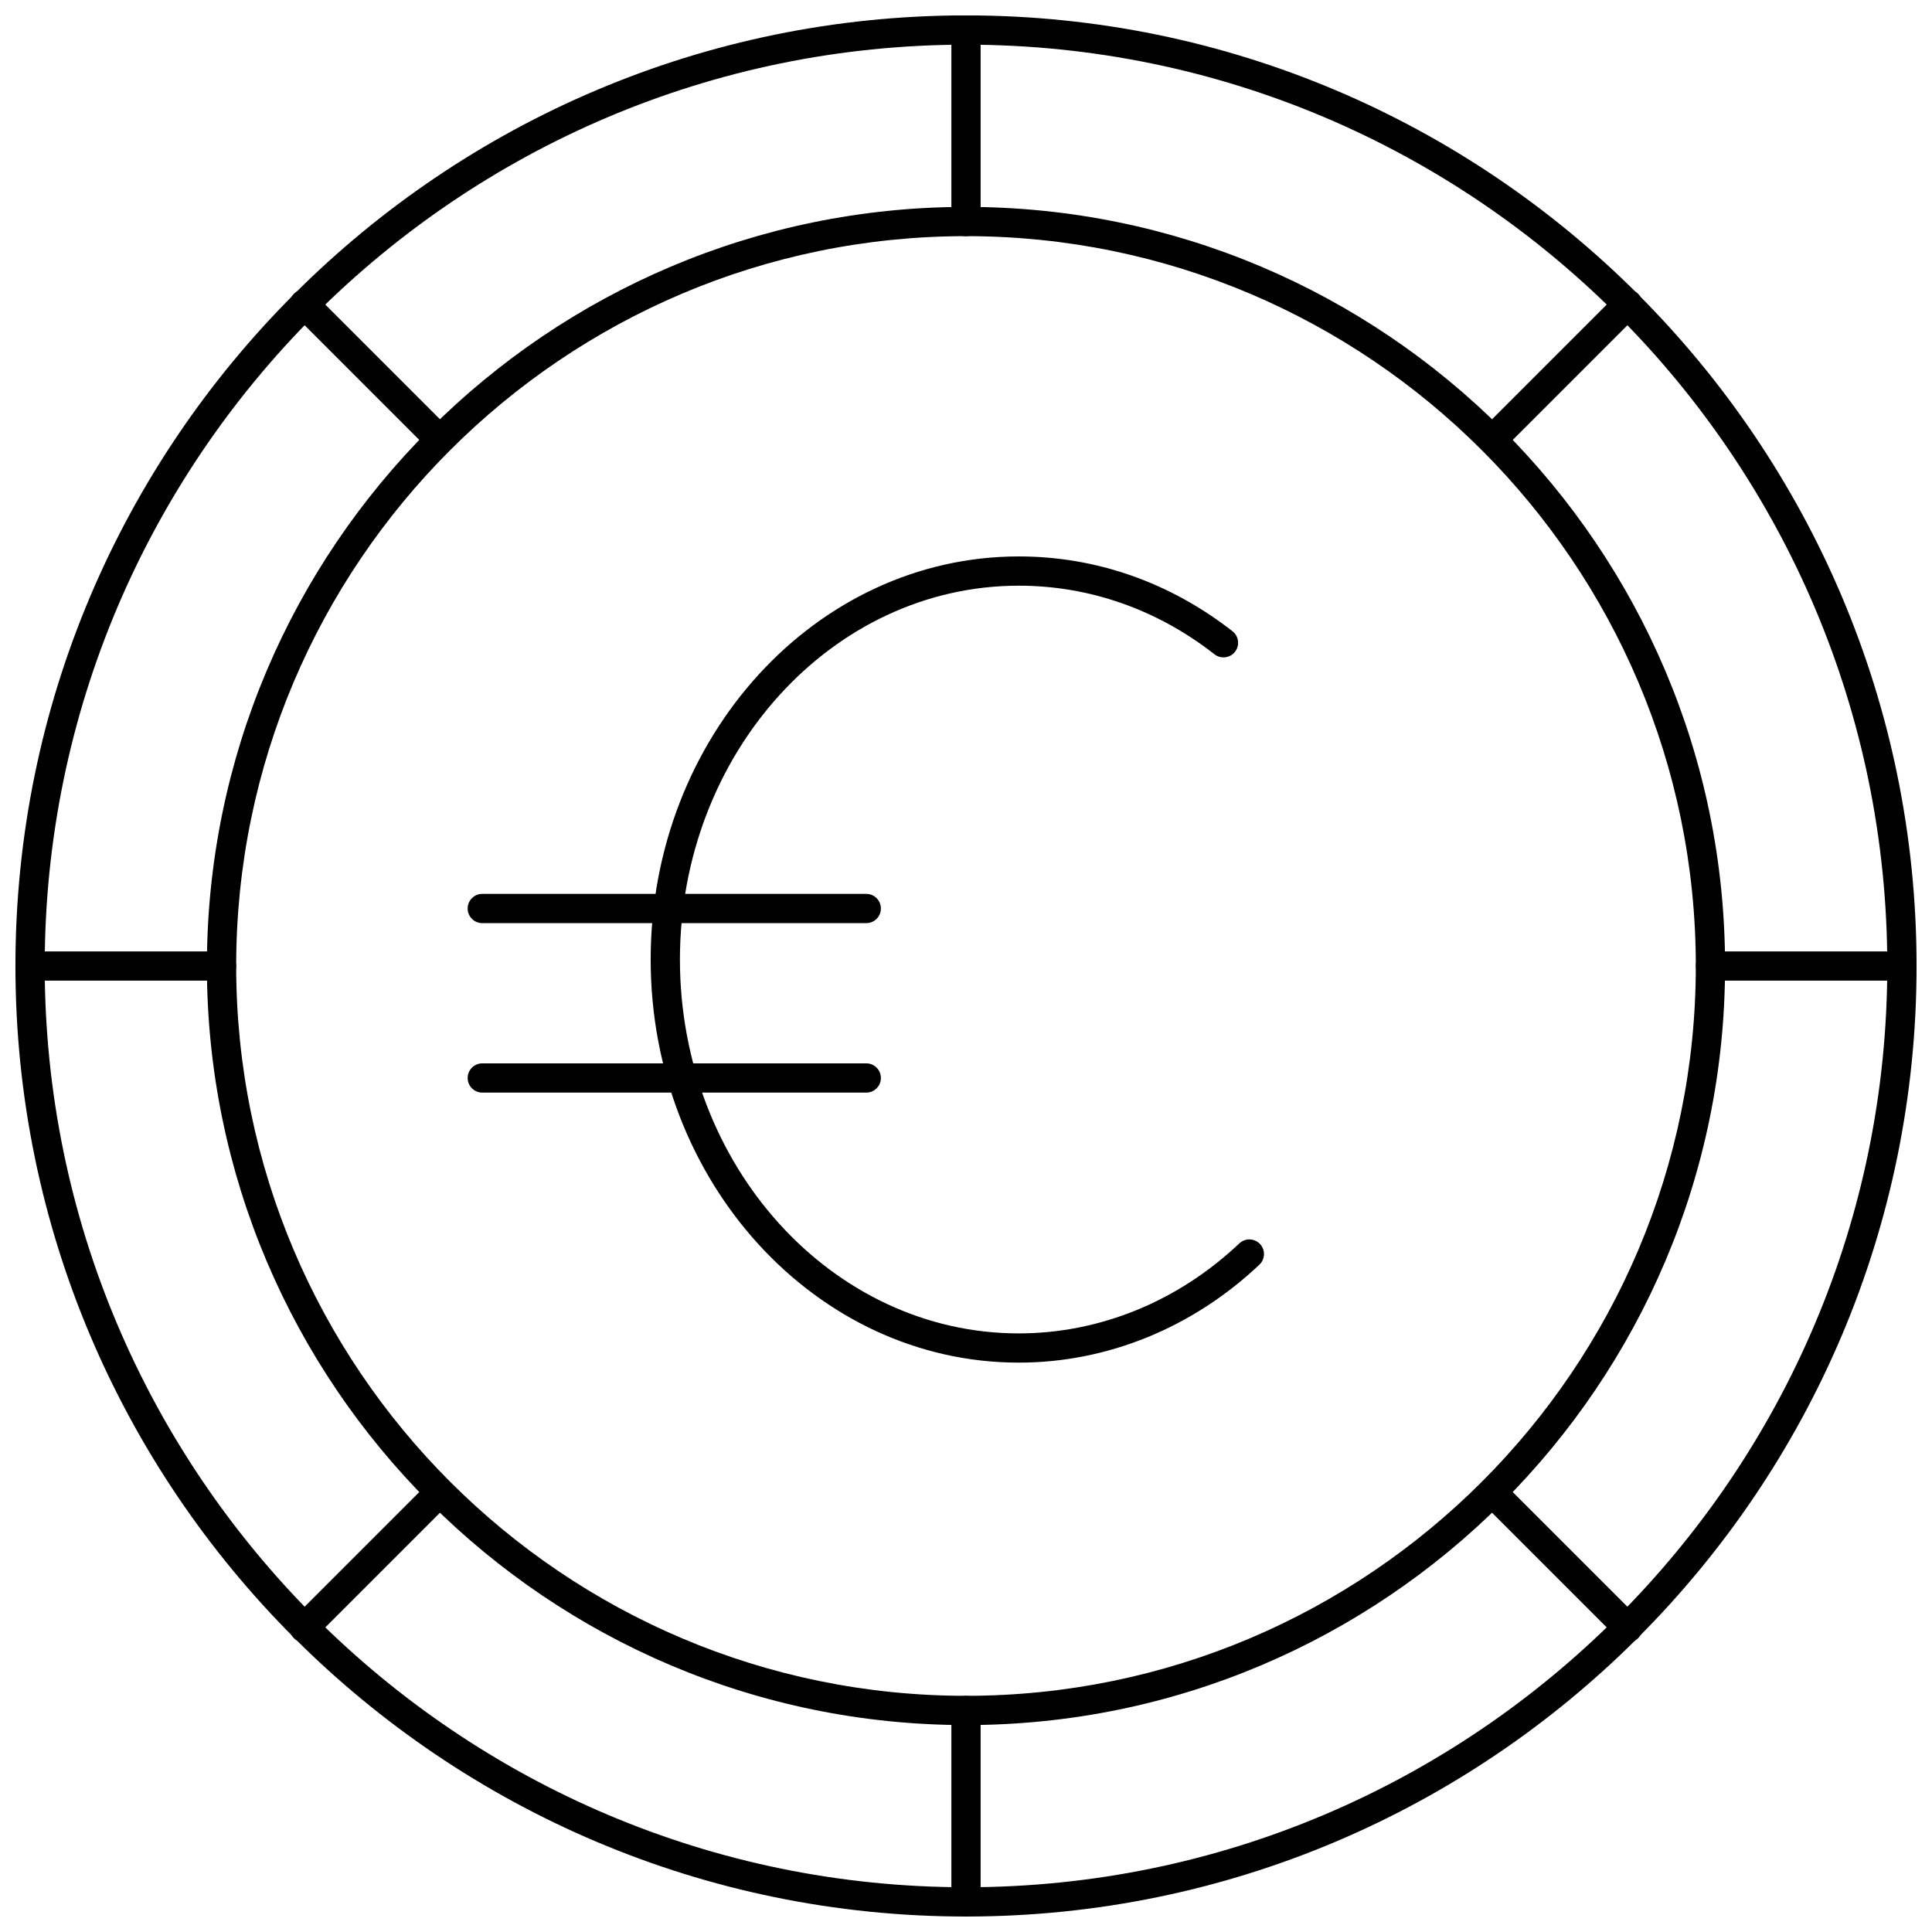
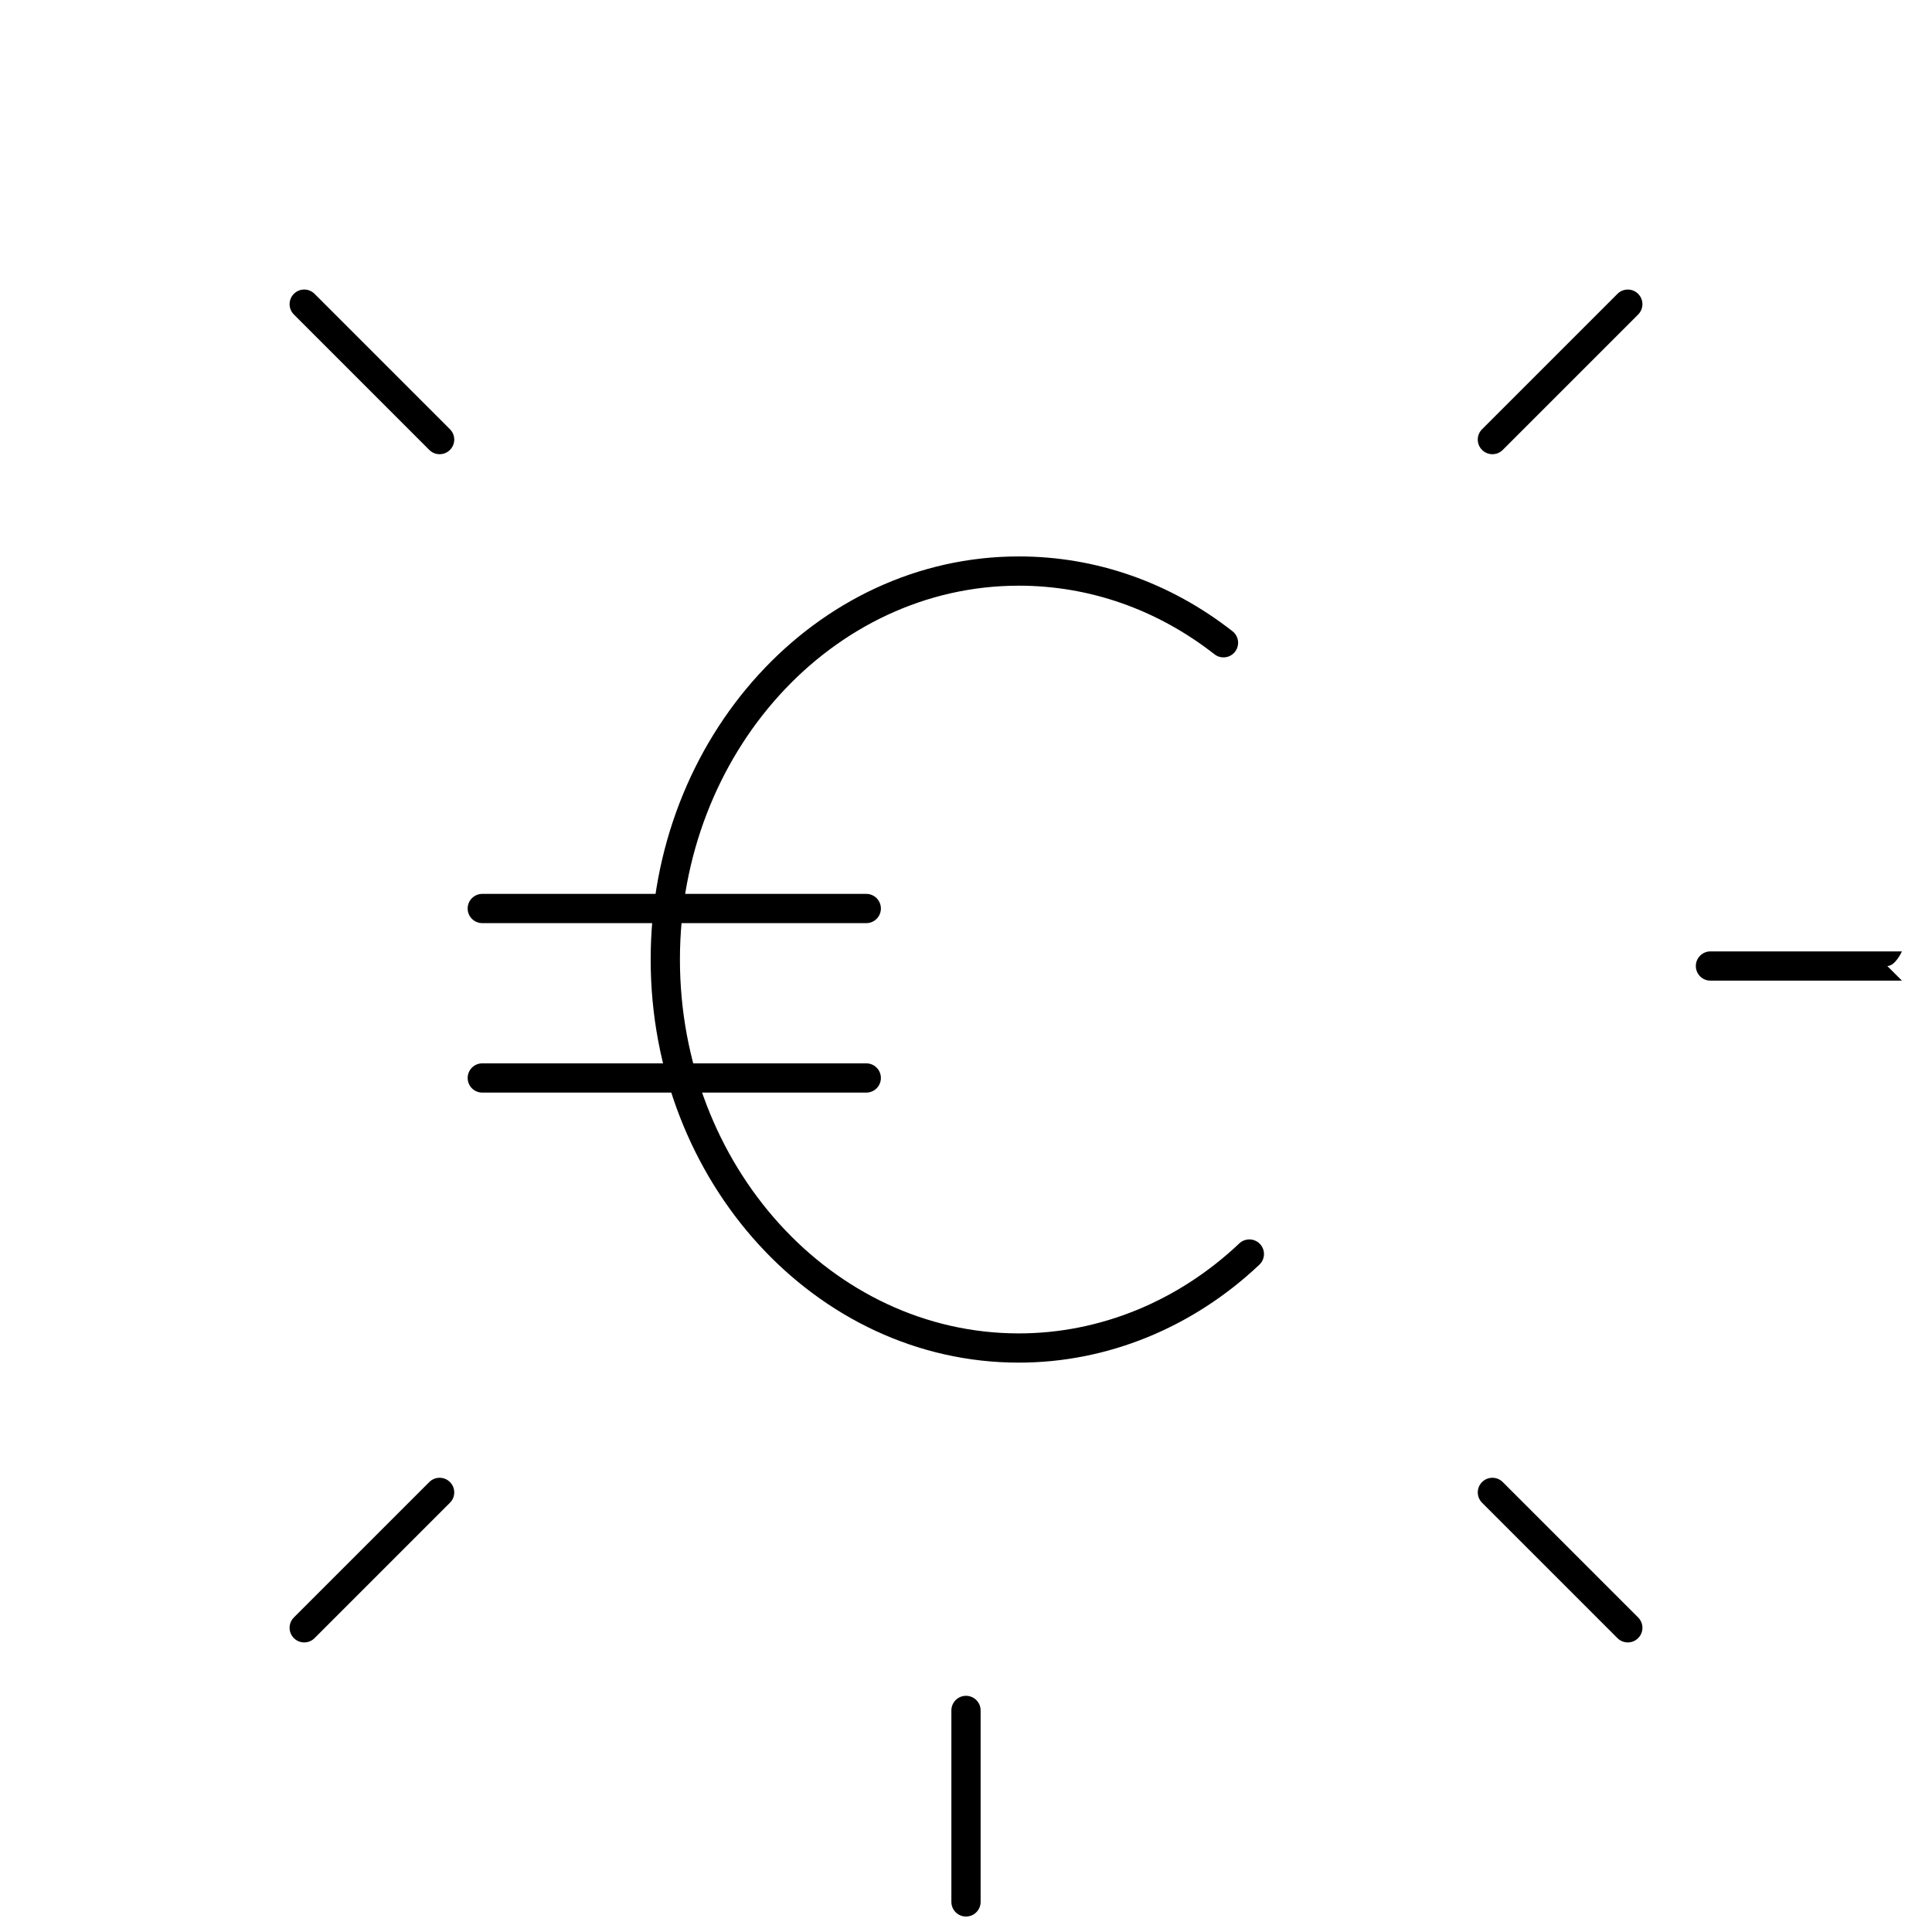
<svg xmlns="http://www.w3.org/2000/svg" width="800px" height="800px" version="1.1" viewBox="144 144 512 512">
  <defs>
    <clipPath id="e">
-       <path d="m148.09 148.09h503.81v503.81h-503.81z" />
-     </clipPath>
+       </clipPath>
    <clipPath id="d">
      <path d="m396 148.09h8v58.906h-8z" />
    </clipPath>
    <clipPath id="c">
      <path d="m396 593h8v58.902h-8z" />
    </clipPath>
    <clipPath id="b">
      <path d="m593 396h58.902v8h-58.902z" />
    </clipPath>
    <clipPath id="a">
-       <path d="m148.09 396h58.906v8h-58.906z" />
-     </clipPath>
+       </clipPath>
  </defs>
  <g clip-path="url(#e)">
    <path d="m400 651.9c-138.9 0-251.91-113-251.91-251.91 0-138.9 113-251.91 251.91-251.91s251.91 113 251.91 251.91-113 251.91-251.91 251.91zm0-496.06c-134.62 0-244.15 109.53-244.15 244.15s109.53 244.15 244.15 244.15 244.15-109.53 244.15-244.15c0.004-134.62-109.52-244.15-244.15-244.15z" />
  </g>
-   <path d="m400 601.16c-110.92 0-201.17-90.242-201.17-201.16 0-110.92 90.242-201.17 201.17-201.17 110.92 0 201.16 90.246 201.16 201.17-0.004 110.92-90.242 201.16-201.16 201.16zm0-394.58c-106.65 0-193.41 86.766-193.41 193.42 0 106.65 86.766 193.41 193.41 193.41s193.41-86.762 193.41-193.41c0-106.65-86.766-193.42-193.41-193.42z" />
  <g clip-path="url(#d)">
-     <path d="m400 206.59c-2.141 0-3.875-1.734-3.875-3.875v-50.742c0-2.141 1.734-3.875 3.875-3.875s3.875 1.734 3.875 3.875v50.742c0 2.141-1.734 3.875-3.875 3.875z" />
-   </g>
+     </g>
  <g clip-path="url(#c)">
    <path d="m400 651.9c-2.141 0-3.875-1.734-3.875-3.875v-50.742c0-2.141 1.734-3.875 3.875-3.875s3.875 1.734 3.875 3.875v50.742c0 2.141-1.734 3.875-3.875 3.875z" />
  </g>
  <path d="m539.5 264.37c-0.992 0-1.984-0.379-2.738-1.137-1.516-1.516-1.516-3.965 0-5.481l35.879-35.879c1.516-1.516 3.965-1.516 5.481 0s1.516 3.965 0 5.481l-35.879 35.879c-0.762 0.762-1.75 1.137-2.742 1.137z" />
  <path d="m224.62 579.26c-0.992 0-1.984-0.379-2.738-1.137-1.516-1.516-1.516-3.965 0-5.481l35.879-35.879c1.516-1.516 3.965-1.516 5.481 0s1.516 3.965 0 5.481l-35.879 35.879c-0.762 0.758-1.75 1.137-2.742 1.137z" />
  <g clip-path="url(#b)">
-     <path d="m648.03 403.88h-50.742c-2.141 0-3.875-1.734-3.875-3.875s1.734-3.875 3.875-3.875h50.742c2.141 0 3.875 1.734 3.875 3.875s-1.734 3.875-3.875 3.875z" />
+     <path d="m648.03 403.88h-50.742c-2.141 0-3.875-1.734-3.875-3.875s1.734-3.875 3.875-3.875h50.742s-1.734 3.875-3.875 3.875z" />
  </g>
  <g clip-path="url(#a)">
    <path d="m202.71 403.88h-50.742c-2.141 0-3.875-1.734-3.875-3.875s1.734-3.875 3.875-3.875h50.742c2.141 0 3.875 1.734 3.875 3.875s-1.734 3.875-3.875 3.875z" />
  </g>
  <path d="m575.38 579.26c-0.992 0-1.984-0.379-2.738-1.137l-35.879-35.879c-1.516-1.516-1.516-3.965 0-5.481s3.965-1.516 5.481 0l35.879 35.879c1.516 1.516 1.516 3.965 0 5.481-0.758 0.758-1.75 1.137-2.742 1.137z" />
  <path d="m260.5 264.37c-0.992 0-1.984-0.379-2.738-1.137l-35.879-35.883c-1.516-1.516-1.516-3.965 0-5.481s3.965-1.516 5.481 0l35.879 35.883c1.516 1.516 1.516 3.965 0 5.481-0.762 0.762-1.754 1.137-2.742 1.137z" />
  <path d="m413.99 505.11c-53.789 0-97.555-47.926-97.555-106.83s43.762-106.82 97.555-106.82c20.461 0 40.047 6.856 56.633 19.824 1.688 1.32 1.984 3.754 0.668 5.441-1.316 1.688-3.758 1.98-5.438 0.668-15.215-11.895-33.148-18.18-51.859-18.18-49.52 0-89.805 44.441-89.805 99.074s40.285 99.078 89.805 99.078c21.43 0 42.18-8.469 58.434-23.848 1.555-1.465 4.008-1.402 5.481 0.152 1.469 1.555 1.402 4.008-0.152 5.481-17.703 16.738-40.344 25.961-63.766 25.961z" />
  <path d="m373.57 388.64h-101.76c-2.141 0-3.875-1.734-3.875-3.875s1.734-3.875 3.875-3.875h101.76c2.141 0 3.875 1.734 3.875 3.875s-1.734 3.875-3.875 3.875z" />
  <path d="m373.57 433.55h-101.76c-2.141 0-3.875-1.734-3.875-3.875 0-2.141 1.734-3.875 3.875-3.875h101.76c2.141 0 3.875 1.734 3.875 3.875 0 2.141-1.734 3.875-3.875 3.875z" />
</svg>